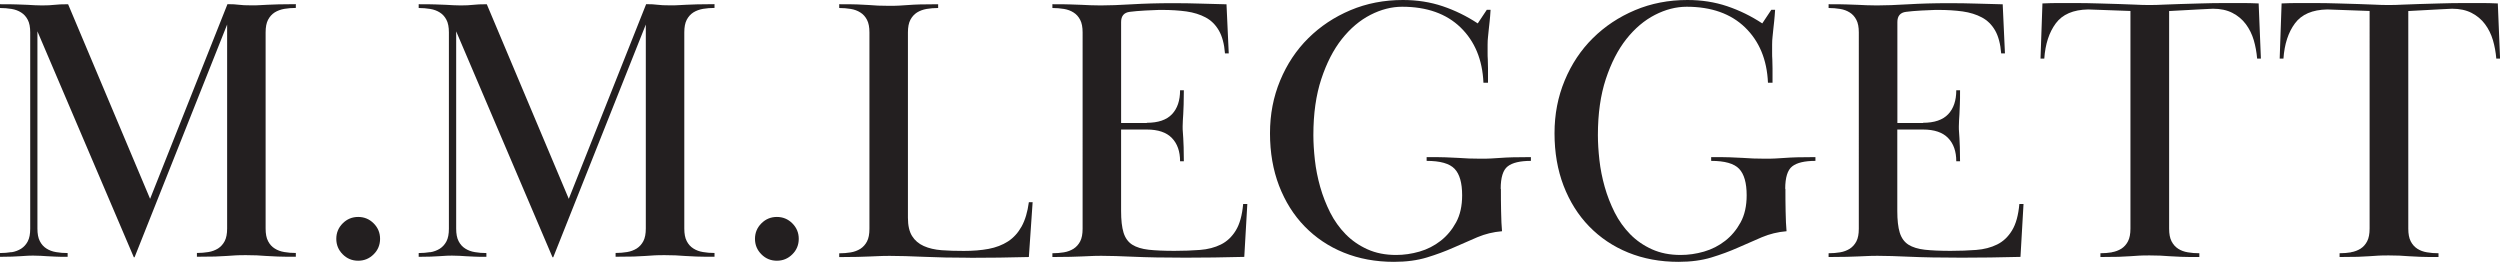
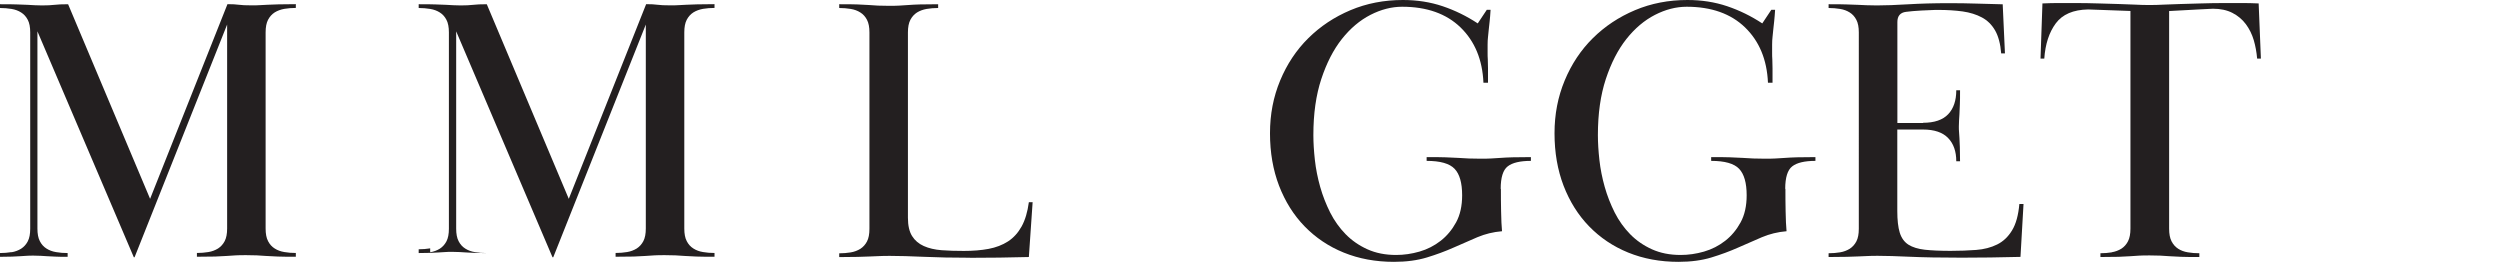
<svg xmlns="http://www.w3.org/2000/svg" id="Layer_1" viewBox="0 0 378.09 39.6">
  <path d="M1.74,38.15c.55-.09,1.04-.28,1.46-.54.42-.27.75-.64,1-1.11.25-.48.37-1.11.37-1.91V4.91c0-.8-.12-1.44-.37-1.91-.25-.48-.58-.85-1-1.11-.42-.27-.91-.45-1.46-.54-.55-.09-1.13-.14-1.74-.14v-.57c1.07,0,1.92,0,2.57.03.65.02,1.18.04,1.6.06.42.02.78.04,1.09.06.3.02.67.03,1.09.03.76,0,1.39-.03,1.89-.09.49-.06,1.18-.09,2.06-.09l12.4,29.43L34.4.63c.72,0,1.29.03,1.71.09.42.06,1.07.09,1.94.09.49,0,.91,0,1.26-.03.34-.02.73-.04,1.17-.06.44-.02.98-.04,1.63-.06.65-.02,1.52-.03,2.63-.03v.57c-.61,0-1.19.05-1.74.14-.55.1-1.04.28-1.46.54-.42.27-.75.64-1,1.11-.25.48-.37,1.11-.37,1.91v29.66c0,.8.12,1.44.37,1.91.25.48.58.85,1,1.11.42.27.9.45,1.46.54.55.1,1.13.14,1.74.14v.57c-1.14,0-2.06,0-2.74-.03-.69-.02-1.28-.05-1.77-.09-.5-.04-.96-.07-1.4-.09-.44-.02-.96-.03-1.57-.03-.65,0-1.18,0-1.6.03-.42.02-.88.05-1.37.09-.5.04-1.09.07-1.77.09-.69.02-1.6.03-2.74.03v-.57c.61,0,1.19-.05,1.74-.14.55-.09,1.04-.28,1.46-.54.42-.27.75-.64,1-1.11.25-.48.37-1.11.37-1.91V3.71l-14,35.2h-.11L5.66,4.74v29.83c0,.8.12,1.44.37,1.91.25.48.58.85,1,1.11.42.27.9.45,1.46.54.55.1,1.13.14,1.74.14v.57c-.76,0-1.38,0-1.86-.03-.48-.02-.89-.04-1.23-.06-.34-.02-.67-.04-.97-.06-.31-.02-.67-.03-1.09-.03s-.78,0-1.09.03c-.31.02-.63.04-.97.06-.34.02-.74.04-1.2.06-.46.02-1.07.03-1.83.03v-.57c.61,0,1.19-.05,1.74-.14Z" style="fill:#231f20;" />
-   <path d="M50.86,36.12c0-.91.32-1.69.97-2.34s1.43-.97,2.34-.97,1.69.32,2.34.97c.65.65.97,1.43.97,2.34s-.32,1.7-.97,2.34c-.65.65-1.43.97-2.34.97s-1.7-.32-2.34-.97c-.65-.65-.97-1.43-.97-2.34Z" style="fill:#231f20;" />
-   <path d="M65.06,38.15c.55-.09,1.04-.28,1.46-.54.42-.27.75-.64,1-1.11.25-.48.37-1.11.37-1.91V4.91c0-.8-.12-1.44-.37-1.91-.25-.48-.58-.85-1-1.11-.42-.27-.91-.45-1.46-.54-.55-.09-1.13-.14-1.74-.14v-.57c1.07,0,1.92,0,2.57.03.65.02,1.18.04,1.6.06.42.02.78.04,1.09.06.3.02.67.03,1.09.03.76,0,1.39-.03,1.89-.09.49-.06,1.18-.09,2.06-.09l12.4,29.43L97.72.63c.72,0,1.29.03,1.71.09.42.06,1.07.09,1.94.09.49,0,.91,0,1.26-.03.34-.02.73-.04,1.17-.06.44-.02.98-.04,1.63-.06.65-.02,1.52-.03,2.63-.03v.57c-.61,0-1.19.05-1.74.14-.55.1-1.04.28-1.46.54-.42.27-.75.64-1,1.11-.25.48-.37,1.11-.37,1.91v29.66c0,.8.12,1.44.37,1.91.25.48.58.85,1,1.11.42.27.9.45,1.46.54.55.1,1.13.14,1.74.14v.57c-1.14,0-2.06,0-2.74-.03-.69-.02-1.28-.05-1.77-.09-.5-.04-.96-.07-1.4-.09-.44-.02-.96-.03-1.57-.03-.65,0-1.18,0-1.6.03-.42.02-.88.05-1.37.09-.5.04-1.09.07-1.77.09-.69.02-1.6.03-2.74.03v-.57c.61,0,1.19-.05,1.74-.14.55-.09,1.04-.28,1.46-.54.42-.27.75-.64,1-1.11.25-.48.37-1.11.37-1.91V3.71l-14,35.2h-.11l-14.57-34.17v29.83c0,.8.12,1.44.37,1.91.25.48.58.85,1,1.11.42.27.9.45,1.46.54.55.1,1.13.14,1.74.14v.57c-.76,0-1.38,0-1.86-.03-.48-.02-.89-.04-1.23-.06-.34-.02-.67-.04-.97-.06-.31-.02-.67-.03-1.09-.03s-.78,0-1.09.03c-.31.02-.63.04-.97.06-.34.02-.74.04-1.2.06-.46.02-1.07.03-1.83.03v-.57c.61,0,1.19-.05,1.74-.14Z" style="fill:#231f20;" />
-   <path d="M114.18,36.12c0-.91.32-1.69.97-2.34s1.43-.97,2.34-.97,1.69.32,2.34.97c.65.65.97,1.43.97,2.34s-.32,1.7-.97,2.34c-.65.65-1.43.97-2.34.97s-1.7-.32-2.34-.97c-.65-.65-.97-1.43-.97-2.34Z" style="fill:#231f20;" />
+   <path d="M65.06,38.15c.55-.09,1.04-.28,1.46-.54.42-.27.75-.64,1-1.11.25-.48.37-1.11.37-1.91V4.91c0-.8-.12-1.44-.37-1.91-.25-.48-.58-.85-1-1.11-.42-.27-.91-.45-1.46-.54-.55-.09-1.13-.14-1.74-.14v-.57c1.07,0,1.92,0,2.57.03.65.02,1.18.04,1.6.06.42.02.78.04,1.09.06.3.02.67.03,1.09.03.76,0,1.39-.03,1.89-.09.49-.06,1.18-.09,2.06-.09l12.4,29.43L97.72.63c.72,0,1.29.03,1.71.09.42.06,1.07.09,1.94.09.49,0,.91,0,1.26-.03.34-.02.73-.04,1.17-.06.44-.02.98-.04,1.63-.06.65-.02,1.52-.03,2.63-.03v.57c-.61,0-1.19.05-1.74.14-.55.1-1.04.28-1.46.54-.42.27-.75.64-1,1.11-.25.48-.37,1.11-.37,1.91v29.66c0,.8.12,1.44.37,1.91.25.48.58.85,1,1.11.42.27.9.45,1.46.54.55.1,1.13.14,1.74.14v.57c-1.14,0-2.06,0-2.74-.03-.69-.02-1.28-.05-1.77-.09-.5-.04-.96-.07-1.4-.09-.44-.02-.96-.03-1.57-.03-.65,0-1.18,0-1.6.03-.42.02-.88.05-1.37.09-.5.04-1.09.07-1.77.09-.69.02-1.6.03-2.74.03v-.57c.61,0,1.19-.05,1.74-.14.55-.09,1.04-.28,1.46-.54.42-.27.75-.64,1-1.11.25-.48.37-1.11.37-1.91V3.71l-14,35.2h-.11l-14.57-34.17v29.83c0,.8.12,1.44.37,1.91.25.48.58.85,1,1.11.42.27.9.45,1.46.54.55.1,1.13.14,1.74.14c-.76,0-1.38,0-1.86-.03-.48-.02-.89-.04-1.23-.06-.34-.02-.67-.04-.97-.06-.31-.02-.67-.03-1.09-.03s-.78,0-1.09.03c-.31.02-.63.04-.97.06-.34.02-.74.04-1.2.06-.46.02-1.07.03-1.83.03v-.57c.61,0,1.19-.05,1.74-.14Z" style="fill:#231f20;" />
  <path d="M146.7,38.98c-2.63,0-4.95-.05-6.97-.14-2.02-.09-3.71-.14-5.09-.14-.65,0-1.2,0-1.66.03-.46.02-.94.04-1.46.06-.51.02-1.12.04-1.83.06-.71.02-1.63.03-2.77.03v-.57c.61,0,1.19-.05,1.74-.14.55-.09,1.04-.28,1.46-.54.42-.27.75-.64,1-1.11.25-.48.37-1.11.37-1.91V4.91c0-.8-.12-1.44-.37-1.91-.25-.48-.58-.85-1-1.11-.42-.27-.91-.45-1.46-.54-.55-.09-1.13-.14-1.74-.14v-.57c1.14,0,2.06,0,2.74.03.69.02,1.28.05,1.77.09.49.04.95.07,1.37.09.42.02.95.03,1.6.03.61,0,1.13,0,1.57-.03.44-.02.9-.05,1.4-.09.49-.04,1.09-.07,1.77-.09.69-.02,1.6-.03,2.74-.03v.57c-.61,0-1.19.05-1.74.14-.55.1-1.04.28-1.46.54-.42.27-.75.64-1,1.11-.25.48-.37,1.11-.37,1.91v28.02c0,1.18.21,2.1.63,2.77.42.67,1.01,1.17,1.77,1.51.76.34,1.66.55,2.69.63,1.03.08,2.15.11,3.37.11,1.37,0,2.62-.1,3.74-.31,1.12-.21,2.1-.59,2.94-1.13.84-.55,1.52-1.3,2.06-2.27.53-.96.89-2.18,1.09-3.66h.57l-.57,8.29c-1.45.04-2.93.07-4.46.09-1.52.02-3.01.03-4.46.03Z" style="fill:#231f20;" />
-   <path d="M173.44,18.57c1.71,0,2.98-.43,3.8-1.29.82-.86,1.23-2.07,1.23-3.63h.57c0,.88-.01,1.6-.03,2.17-.02.57-.04,1.05-.06,1.43-.02.38-.04.71-.06.97-.02.27-.03.56-.03.89s0,.61.03.86c.02.25.04.55.06.91.02.36.04.82.06,1.37.02.55.03,1.27.03,2.14h-.57c0-1.49-.41-2.66-1.23-3.51-.82-.86-2.09-1.29-3.8-1.29h-3.89v12.32c0,1.36.12,2.45.37,3.27.25.81.69,1.42,1.31,1.82.63.4,1.46.65,2.49.77,1.03.11,2.32.17,3.89.17,1.37,0,2.66-.05,3.86-.14,1.2-.09,2.26-.37,3.17-.82.91-.45,1.67-1.16,2.26-2.13.59-.96.96-2.3,1.11-4h.63l-.46,8c-1.71.04-3.24.07-4.57.09-1.33.02-2.78.03-4.34.03-3.24,0-5.85-.05-7.83-.14-1.98-.09-3.58-.14-4.8-.14-.61,0-1.13,0-1.57.03-.44.02-.91.04-1.4.06-.5.02-1.09.04-1.77.06-.69.02-1.6.03-2.74.03v-.57c.61,0,1.19-.05,1.74-.14.55-.09,1.04-.28,1.46-.54.42-.27.75-.64,1-1.11.25-.48.37-1.11.37-1.91V4.91c0-.8-.12-1.44-.37-1.91-.25-.48-.58-.85-1-1.11-.42-.27-.91-.45-1.46-.54-.55-.09-1.13-.14-1.74-.14v-.57c1.14,0,2.05,0,2.71.03.67.02,1.24.04,1.71.06.48.02.92.04,1.34.06.42.02.93.03,1.54.03,1.29,0,2.87-.06,4.71-.17,1.85-.11,3.92-.17,6.2-.17,1.49,0,2.83.02,4.03.06,1.2.04,2.56.08,4.09.11l.34,7.43h-.57c-.11-1.44-.42-2.59-.92-3.46-.5-.87-1.16-1.53-2-1.98-.84-.45-1.81-.75-2.91-.91-1.11-.15-2.32-.23-3.66-.23-.34,0-.74,0-1.2.03-.46.02-.91.04-1.37.06-.46.02-.9.05-1.31.09-.42.04-.76.08-1.03.11-.88.11-1.31.63-1.31,1.54v15.27h3.89Z" style="fill:#231f20;" />
  <path d="M226.99,28.57c0,1.03,0,2.16.03,3.4.02,1.24.07,2.24.14,3-1.33.11-2.58.42-3.74.91-1.16.5-2.36,1.02-3.6,1.57-1.24.55-2.58,1.05-4.03,1.49-1.45.44-3.11.66-4.97.66-2.78,0-5.31-.47-7.6-1.4s-4.26-2.26-5.92-3.97-2.94-3.76-3.86-6.14c-.91-2.38-1.37-5.02-1.37-7.92s.51-5.52,1.54-8c1.03-2.48,2.45-4.61,4.26-6.4,1.81-1.79,3.93-3.2,6.37-4.23,2.44-1.03,5.09-1.54,7.94-1.54,2.13,0,4.13.31,6,.94,1.87.63,3.64,1.5,5.31,2.6l1.37-2.06h.57c-.04.69-.09,1.27-.14,1.74-.06.48-.11.91-.14,1.29-.04.38-.08.74-.11,1.09-.04.34-.06.72-.06,1.14v1.23c0,.32,0,.67.03,1.03.02.36.03.81.03,1.34v2.17h-.69c-.15-3.49-1.31-6.27-3.46-8.36-2.15-2.08-5.1-3.13-8.83-3.13-1.6,0-3.2.41-4.8,1.23-1.6.82-3.04,2.04-4.32,3.65-1.28,1.62-2.31,3.63-3.11,6.05-.8,2.42-1.2,5.24-1.2,8.47,0,1.18.08,2.44.23,3.79s.42,2.7.8,4.05c.38,1.35.89,2.64,1.51,3.88.63,1.24,1.41,2.33,2.34,3.28.93.95,2.03,1.71,3.29,2.28,1.26.57,2.7.86,4.34.86,1.18,0,2.36-.17,3.54-.51,1.18-.34,2.25-.89,3.2-1.63.95-.74,1.73-1.68,2.34-2.8.61-1.12.91-2.49.91-4.09,0-1.87-.38-3.2-1.14-4-.76-.8-2.17-1.2-4.23-1.2v-.57c1.14,0,2.09,0,2.83.03.74.02,1.4.05,1.97.09.57.04,1.1.07,1.6.09.49.02,1.07.03,1.71.03.61,0,1.14,0,1.6-.03.46-.02.94-.05,1.46-.09.51-.04,1.12-.07,1.83-.09.7-.02,1.63-.03,2.77-.03v.57c-1.64,0-2.81.28-3.51.83-.71.55-1.06,1.69-1.06,3.4Z" style="fill:#231f20;" />
  <path d="M270.02,28.57c0,1.03,0,2.16.03,3.4.02,1.24.07,2.24.14,3-1.33.11-2.58.42-3.74.91-1.16.5-2.36,1.02-3.6,1.57-1.24.55-2.58,1.05-4.03,1.49-1.45.44-3.11.66-4.97.66-2.78,0-5.31-.47-7.6-1.4s-4.26-2.26-5.92-3.97-2.94-3.76-3.86-6.14c-.91-2.38-1.37-5.02-1.37-7.92s.51-5.52,1.54-8c1.03-2.48,2.45-4.61,4.26-6.4,1.81-1.79,3.93-3.2,6.37-4.23,2.44-1.03,5.09-1.54,7.94-1.54,2.13,0,4.13.31,6,.94,1.87.63,3.64,1.5,5.31,2.6l1.37-2.06h.57c-.04.69-.09,1.27-.14,1.74-.06.48-.11.91-.14,1.29-.04.38-.08.74-.11,1.09-.04.34-.06.72-.06,1.14v1.23c0,.32,0,.67.03,1.03.02.36.03.81.03,1.34v2.17h-.69c-.15-3.49-1.31-6.27-3.46-8.36-2.15-2.08-5.1-3.13-8.83-3.13-1.6,0-3.2.41-4.8,1.23-1.6.82-3.04,2.04-4.32,3.65-1.28,1.62-2.31,3.63-3.11,6.05-.8,2.42-1.2,5.24-1.2,8.47,0,1.18.08,2.44.23,3.79s.42,2.7.8,4.05c.38,1.35.89,2.64,1.51,3.88.63,1.24,1.41,2.33,2.34,3.28.93.95,2.03,1.71,3.29,2.28,1.26.57,2.7.86,4.34.86,1.18,0,2.36-.17,3.54-.51,1.18-.34,2.25-.89,3.2-1.63.95-.74,1.73-1.68,2.34-2.8.61-1.12.91-2.49.91-4.09,0-1.87-.38-3.2-1.14-4-.76-.8-2.17-1.2-4.23-1.2v-.57c1.14,0,2.09,0,2.83.03.74.02,1.4.05,1.97.09.57.04,1.1.07,1.6.09.49.02,1.07.03,1.71.03.61,0,1.14,0,1.6-.03.46-.02.94-.05,1.46-.09.51-.04,1.12-.07,1.83-.09.7-.02,1.63-.03,2.77-.03v.57c-1.64,0-2.81.28-3.51.83-.71.55-1.06,1.69-1.06,3.4Z" style="fill:#231f20;" />
  <path d="M290.83,18.57c1.71,0,2.98-.43,3.8-1.29.82-.86,1.23-2.07,1.23-3.63h.57c0,.88,0,1.6-.03,2.17-.02.57-.04,1.05-.06,1.43-.02.38-.04.71-.06.97-.02.27-.03.56-.03.89s0,.61.03.86c.02.25.04.55.06.91.02.36.04.82.06,1.37.02.55.03,1.27.03,2.14h-.57c0-1.49-.41-2.66-1.23-3.51-.82-.86-2.09-1.29-3.8-1.29h-3.89v12.32c0,1.36.12,2.45.37,3.27.25.81.69,1.42,1.31,1.82.63.4,1.46.65,2.49.77,1.03.11,2.32.17,3.89.17,1.37,0,2.66-.05,3.86-.14,1.2-.09,2.26-.37,3.17-.82.92-.45,1.67-1.16,2.26-2.13.59-.96.96-2.3,1.11-4h.63l-.46,8c-1.71.04-3.24.07-4.57.09-1.33.02-2.78.03-4.34.03-3.24,0-5.85-.05-7.83-.14-1.98-.09-3.58-.14-4.8-.14-.61,0-1.13,0-1.57.03-.44.02-.91.04-1.4.06-.5.02-1.09.04-1.77.06-.69.02-1.6.03-2.74.03v-.57c.61,0,1.19-.05,1.74-.14.55-.09,1.04-.28,1.46-.54.42-.27.75-.64,1-1.11.25-.48.37-1.11.37-1.91V4.91c0-.8-.12-1.44-.37-1.91-.25-.48-.58-.85-1-1.11-.42-.27-.91-.45-1.46-.54-.55-.09-1.13-.14-1.74-.14v-.57c1.14,0,2.05,0,2.71.03.67.02,1.24.04,1.71.06.48.02.92.04,1.34.06.42.02.93.03,1.54.03,1.29,0,2.87-.06,4.71-.17,1.85-.11,3.91-.17,6.2-.17,1.49,0,2.83.02,4.03.06,1.2.04,2.56.08,4.09.11l.34,7.43h-.57c-.11-1.44-.42-2.59-.91-3.46-.5-.87-1.16-1.53-2-1.98-.84-.45-1.81-.75-2.91-.91-1.11-.15-2.32-.23-3.66-.23-.34,0-.74,0-1.2.03-.46.02-.92.04-1.37.06-.46.02-.9.05-1.31.09-.42.04-.76.08-1.03.11-.88.11-1.31.63-1.31,1.54v15.27h3.89Z" style="fill:#231f20;" />
  <path d="M319.37,38.15c.55-.09,1.04-.28,1.46-.54.42-.27.75-.64,1-1.12.25-.48.37-1.12.37-1.92V1.66c-2.17-.08-3.73-.13-4.69-.17-.95-.04-1.52-.06-1.71-.06-2.25.04-3.88.74-4.89,2.1-1.01,1.36-1.59,3.14-1.74,5.33h-.57l.29-8.34c.88-.04,1.69-.06,2.43-.06h2.09c1.52,0,2.86.02,4,.06,1.14.04,2.16.07,3.06.09.9.02,1.71.05,2.43.09.72.04,1.45.06,2.17.06s1.45-.02,2.17-.06c.72-.04,1.54-.07,2.46-.09.92-.02,1.95-.05,3.12-.09,1.16-.04,2.54-.06,4.14-.06h2.17c.76,0,1.58.02,2.46.06l.34,8.34h-.57c-.08-.96-.25-1.89-.51-2.79-.27-.9-.67-1.71-1.2-2.42-.53-.71-1.21-1.28-2.03-1.7s-1.8-.63-2.94-.63c-.19,0-.8.03-1.83.09s-2.63.14-4.8.26v32.91c0,.8.12,1.44.37,1.92.25.48.58.85,1,1.12.42.27.9.45,1.46.54.55.1,1.13.14,1.74.14v.57c-1.14,0-2.06,0-2.74-.03-.69-.02-1.28-.05-1.77-.09-.5-.04-.96-.07-1.4-.09-.44-.02-.96-.03-1.57-.03-.65,0-1.18,0-1.6.03-.42.02-.88.05-1.37.09-.5.04-1.09.07-1.77.09-.69.02-1.6.03-2.74.03v-.57c.61,0,1.19-.05,1.74-.14Z" style="fill:#231f20;" />
-   <path d="M355.54,38.15c.55-.09,1.04-.28,1.46-.54.42-.27.75-.64,1-1.12.25-.48.37-1.12.37-1.92V1.66c-2.17-.08-3.73-.13-4.69-.17-.95-.04-1.52-.06-1.71-.06-2.25.04-3.88.74-4.89,2.1-1.01,1.36-1.59,3.14-1.74,5.33h-.57l.29-8.34c.88-.04,1.69-.06,2.43-.06h2.09c1.52,0,2.86.02,4,.06,1.14.04,2.16.07,3.06.09.9.02,1.71.05,2.43.09.72.04,1.45.06,2.17.06s1.45-.02,2.17-.06c.72-.04,1.54-.07,2.46-.09.92-.02,1.95-.05,3.12-.09,1.16-.04,2.54-.06,4.14-.06h2.17c.76,0,1.58.02,2.46.06l.34,8.34h-.57c-.08-.96-.25-1.89-.51-2.79-.27-.9-.67-1.71-1.2-2.42-.53-.71-1.21-1.28-2.03-1.7s-1.8-.63-2.94-.63c-.19,0-.8.03-1.83.09s-2.63.14-4.8.26v32.91c0,.8.12,1.44.37,1.92.25.48.58.85,1,1.12.42.27.9.45,1.46.54.55.1,1.13.14,1.74.14v.57c-1.14,0-2.06,0-2.74-.03-.69-.02-1.28-.05-1.77-.09-.5-.04-.96-.07-1.4-.09-.44-.02-.96-.03-1.57-.03-.65,0-1.18,0-1.6.03-.42.02-.88.05-1.37.09-.5.04-1.09.07-1.77.09-.69.02-1.6.03-2.74.03v-.57c.61,0,1.19-.05,1.74-.14Z" style="fill:#231f20;" />
</svg>